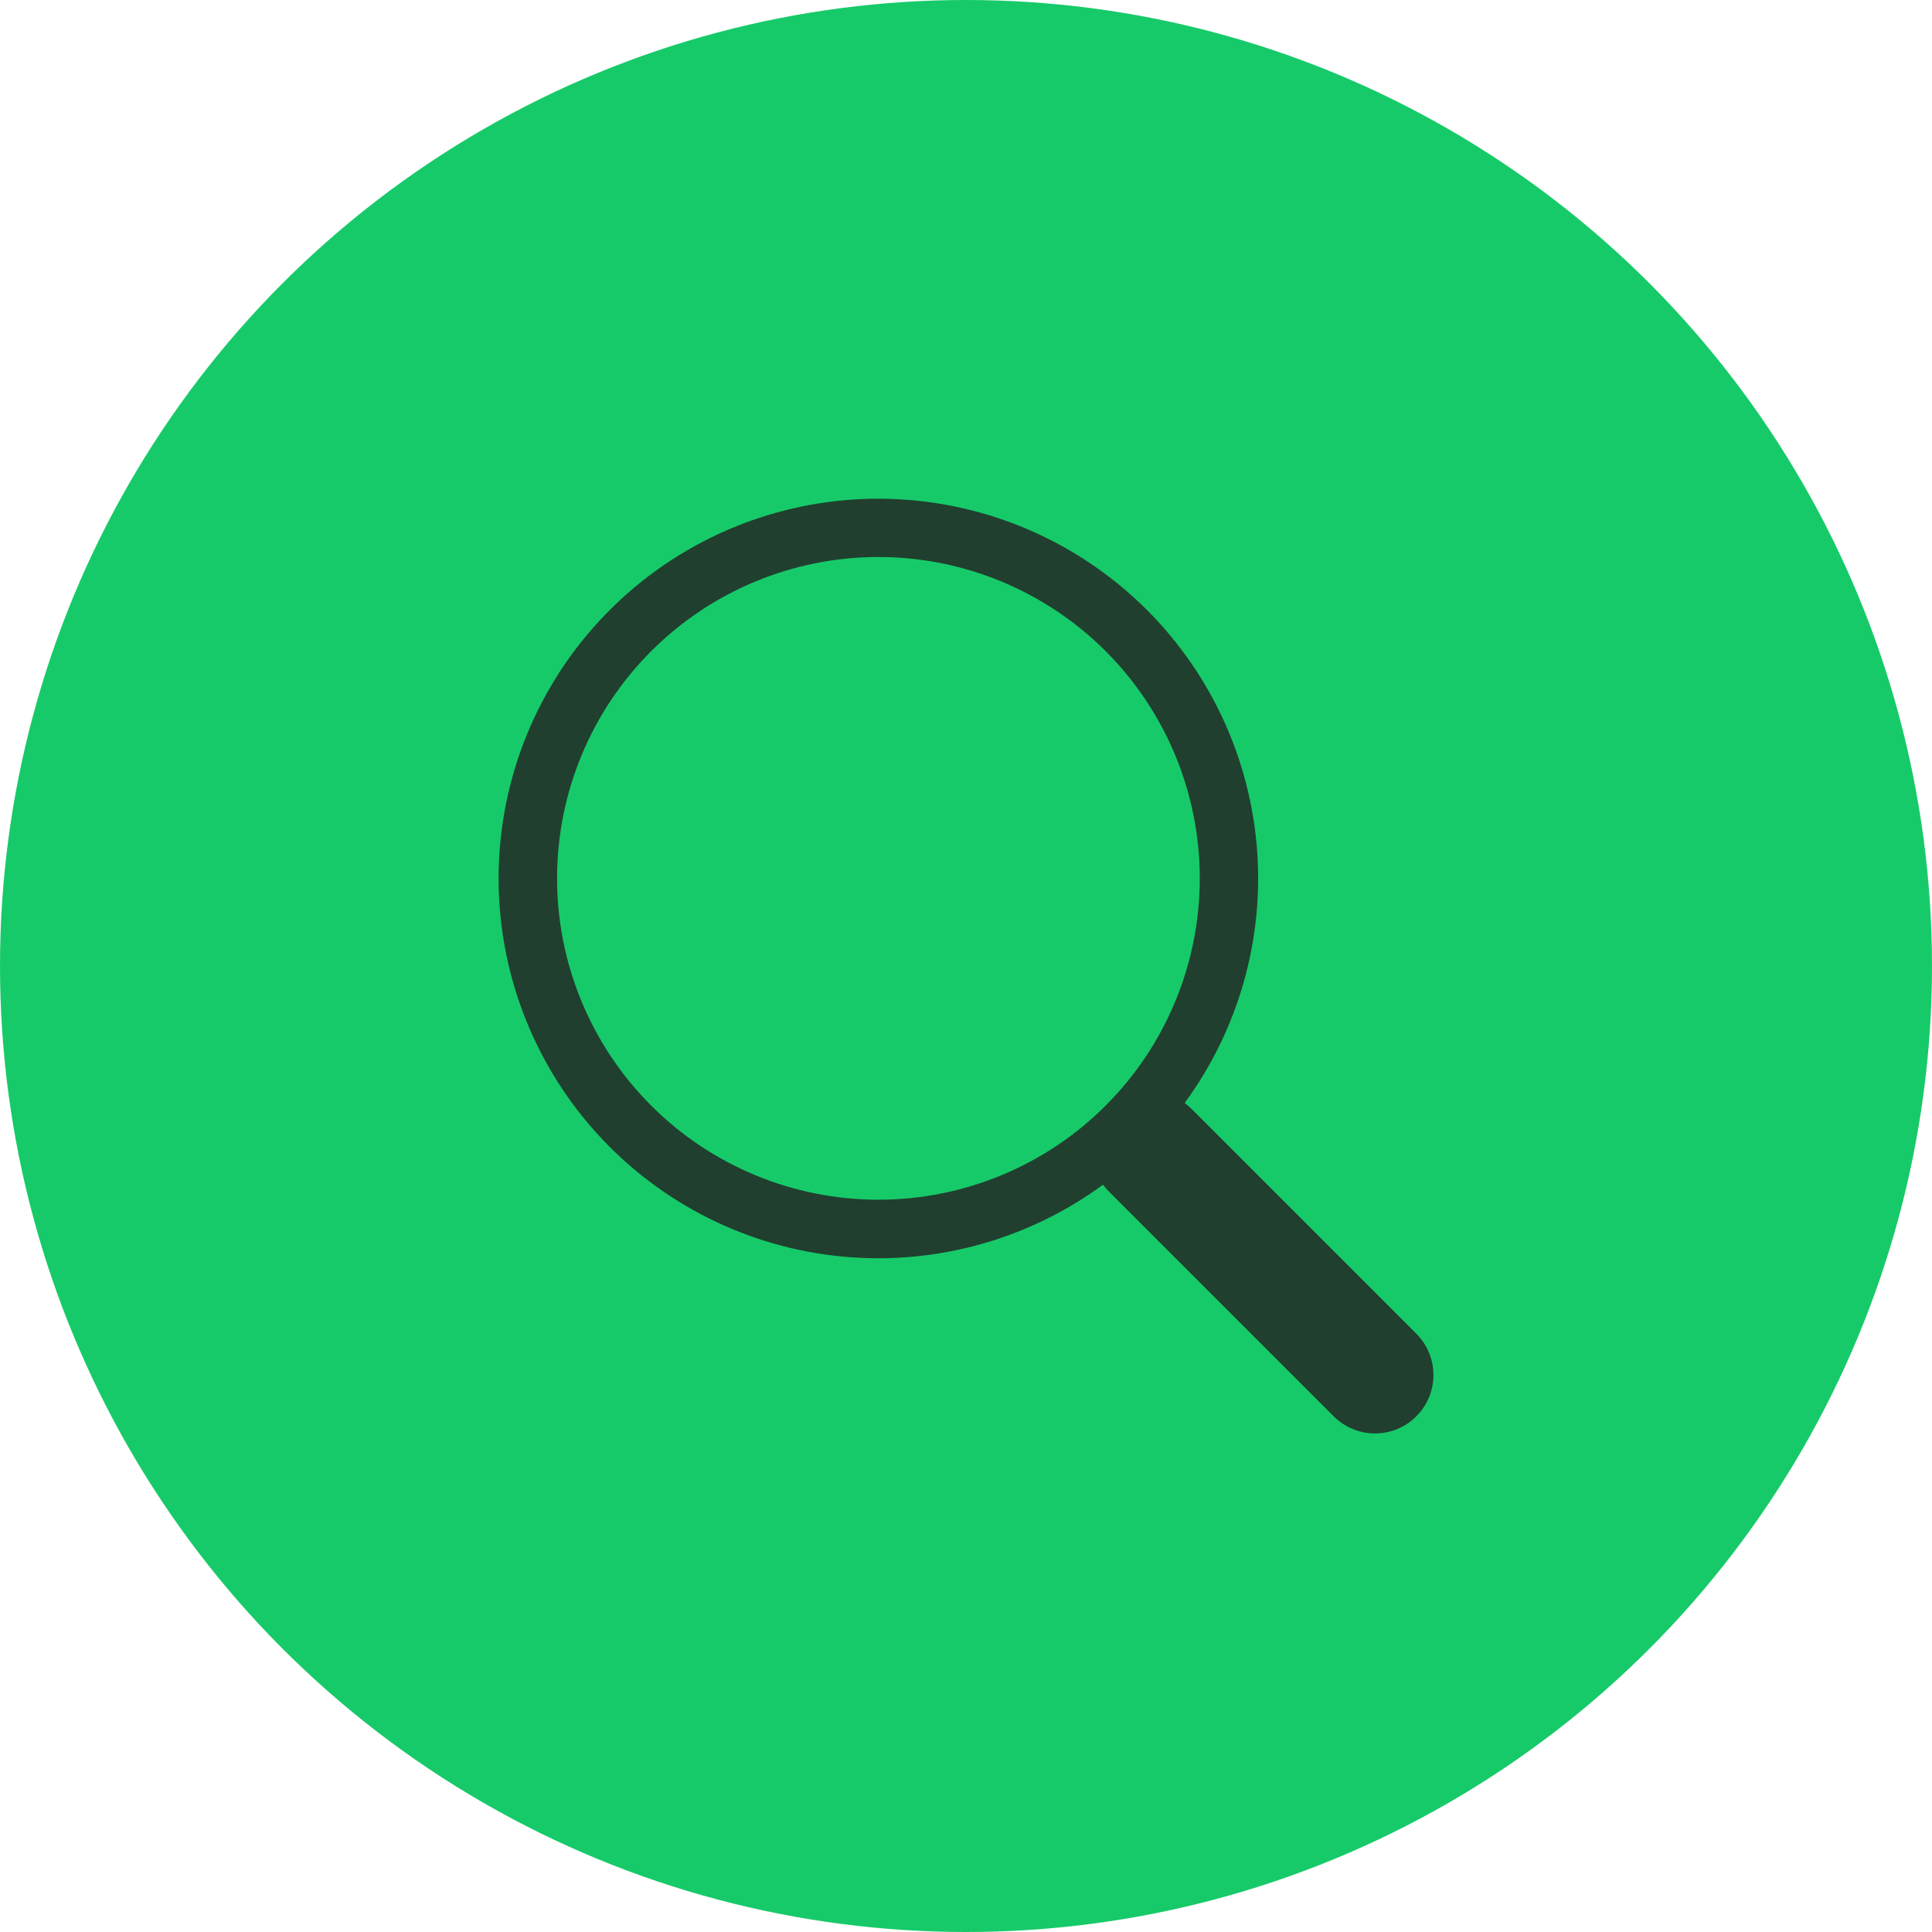
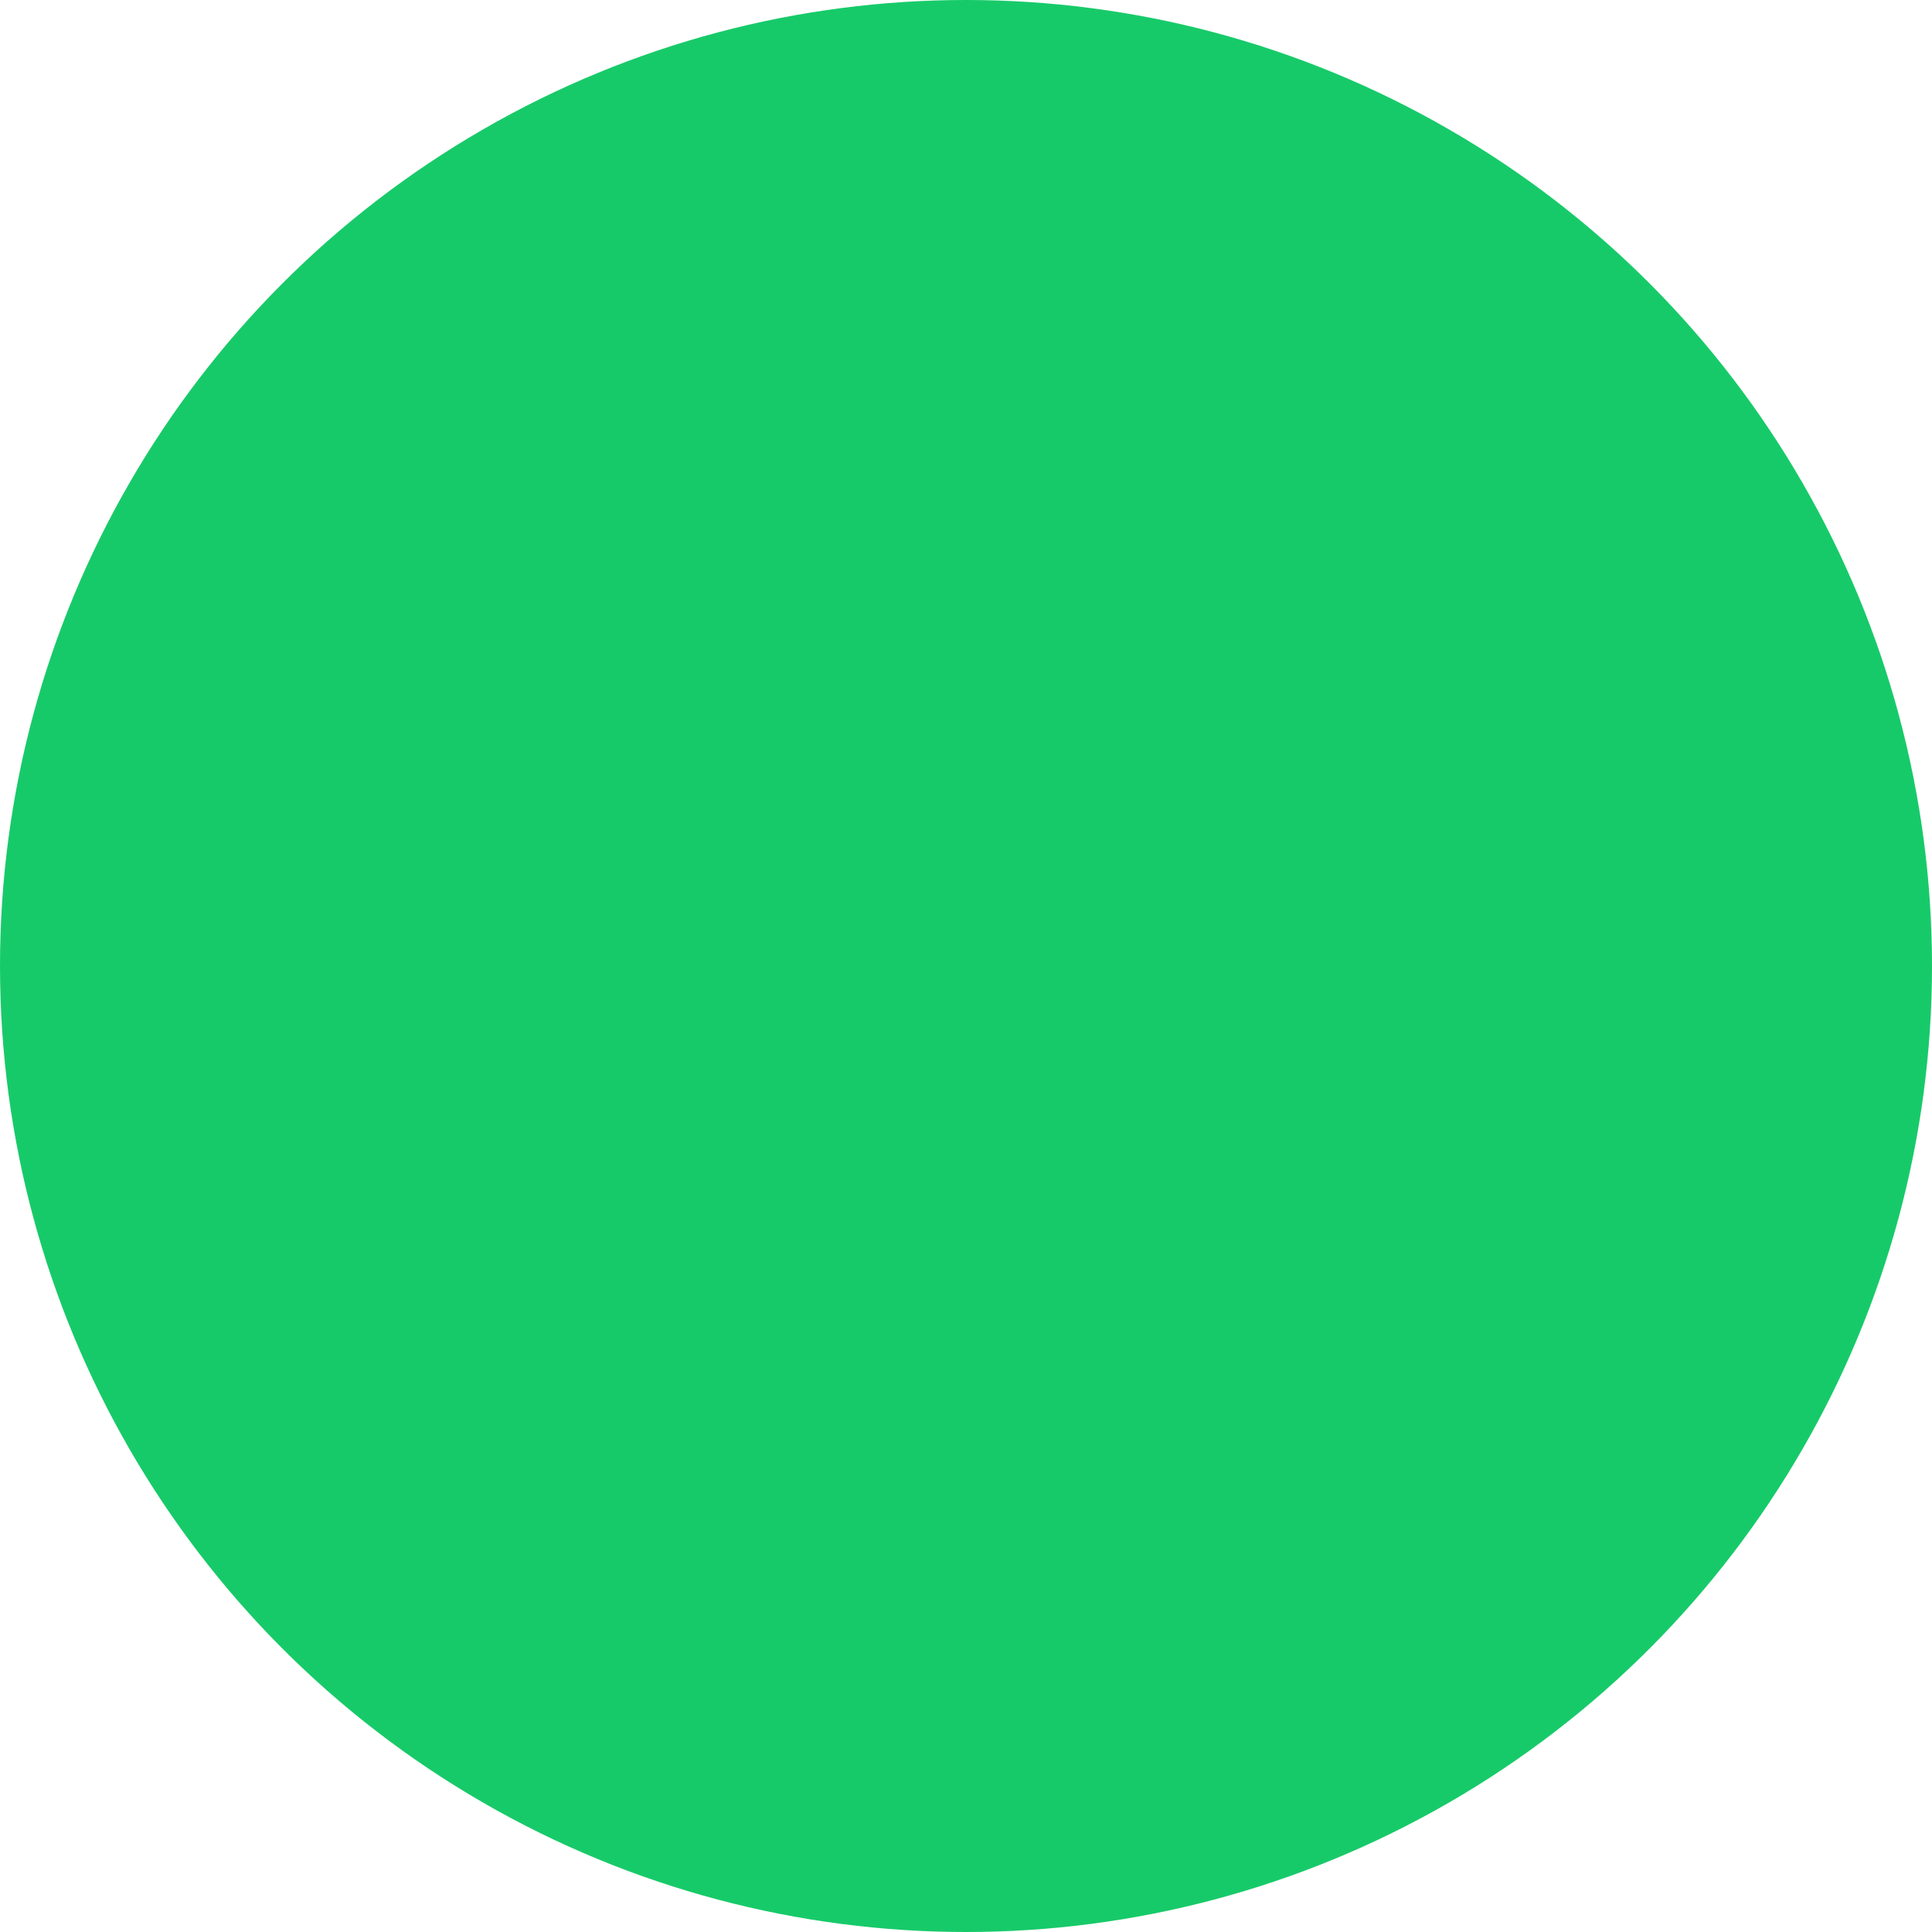
<svg xmlns="http://www.w3.org/2000/svg" width="62" height="62" viewBox="0 0 62 62" fill="none">
  <circle cx="31" cy="31" r="31" fill="#17CA69" />
  <g clip-path="url(#clip0_7606_36349)">
-     <path d="M38.018 35.395C39.834 32.918 40.647 29.846 40.295 26.795C39.943 23.744 38.452 20.938 36.12 18.939C33.788 16.94 30.788 15.895 27.718 16.013C24.649 16.131 21.738 17.404 19.567 19.577C17.395 21.749 16.125 24.662 16.009 27.731C15.893 30.8 16.94 33.8 18.941 36.13C20.941 38.461 23.748 39.95 26.8 40.3C29.851 40.649 32.922 39.834 35.399 38.017H35.397C35.452 38.092 35.513 38.164 35.58 38.232L42.799 45.451C43.151 45.803 43.628 46.001 44.125 46.001C44.623 46.001 45.099 45.804 45.451 45.452C45.803 45.1 46.001 44.623 46.001 44.126C46.001 43.629 45.804 43.152 45.452 42.8L38.234 35.581C38.167 35.513 38.094 35.452 38.018 35.395ZM38.502 28.188C38.502 29.542 38.235 30.883 37.717 32.134C37.198 33.386 36.439 34.522 35.481 35.48C34.524 36.438 33.387 37.197 32.136 37.715C30.884 38.234 29.543 38.5 28.189 38.5C26.835 38.5 25.494 38.234 24.243 37.715C22.992 37.197 21.855 36.438 20.897 35.48C19.939 34.522 19.18 33.386 18.662 32.134C18.143 30.883 17.877 29.542 17.877 28.188C17.877 25.453 18.963 22.83 20.897 20.896C22.831 18.962 25.454 17.875 28.189 17.875C30.924 17.875 33.547 18.962 35.481 20.896C37.415 22.83 38.502 25.453 38.502 28.188Z" fill="#203F2F" />
-   </g>
+     </g>
  <defs>
    <clipPath id="clip0_7606_36349">
-       <rect width="30" height="30" fill="white" transform="translate(16 16)" />
-     </clipPath>
+       </clipPath>
  </defs>
</svg>